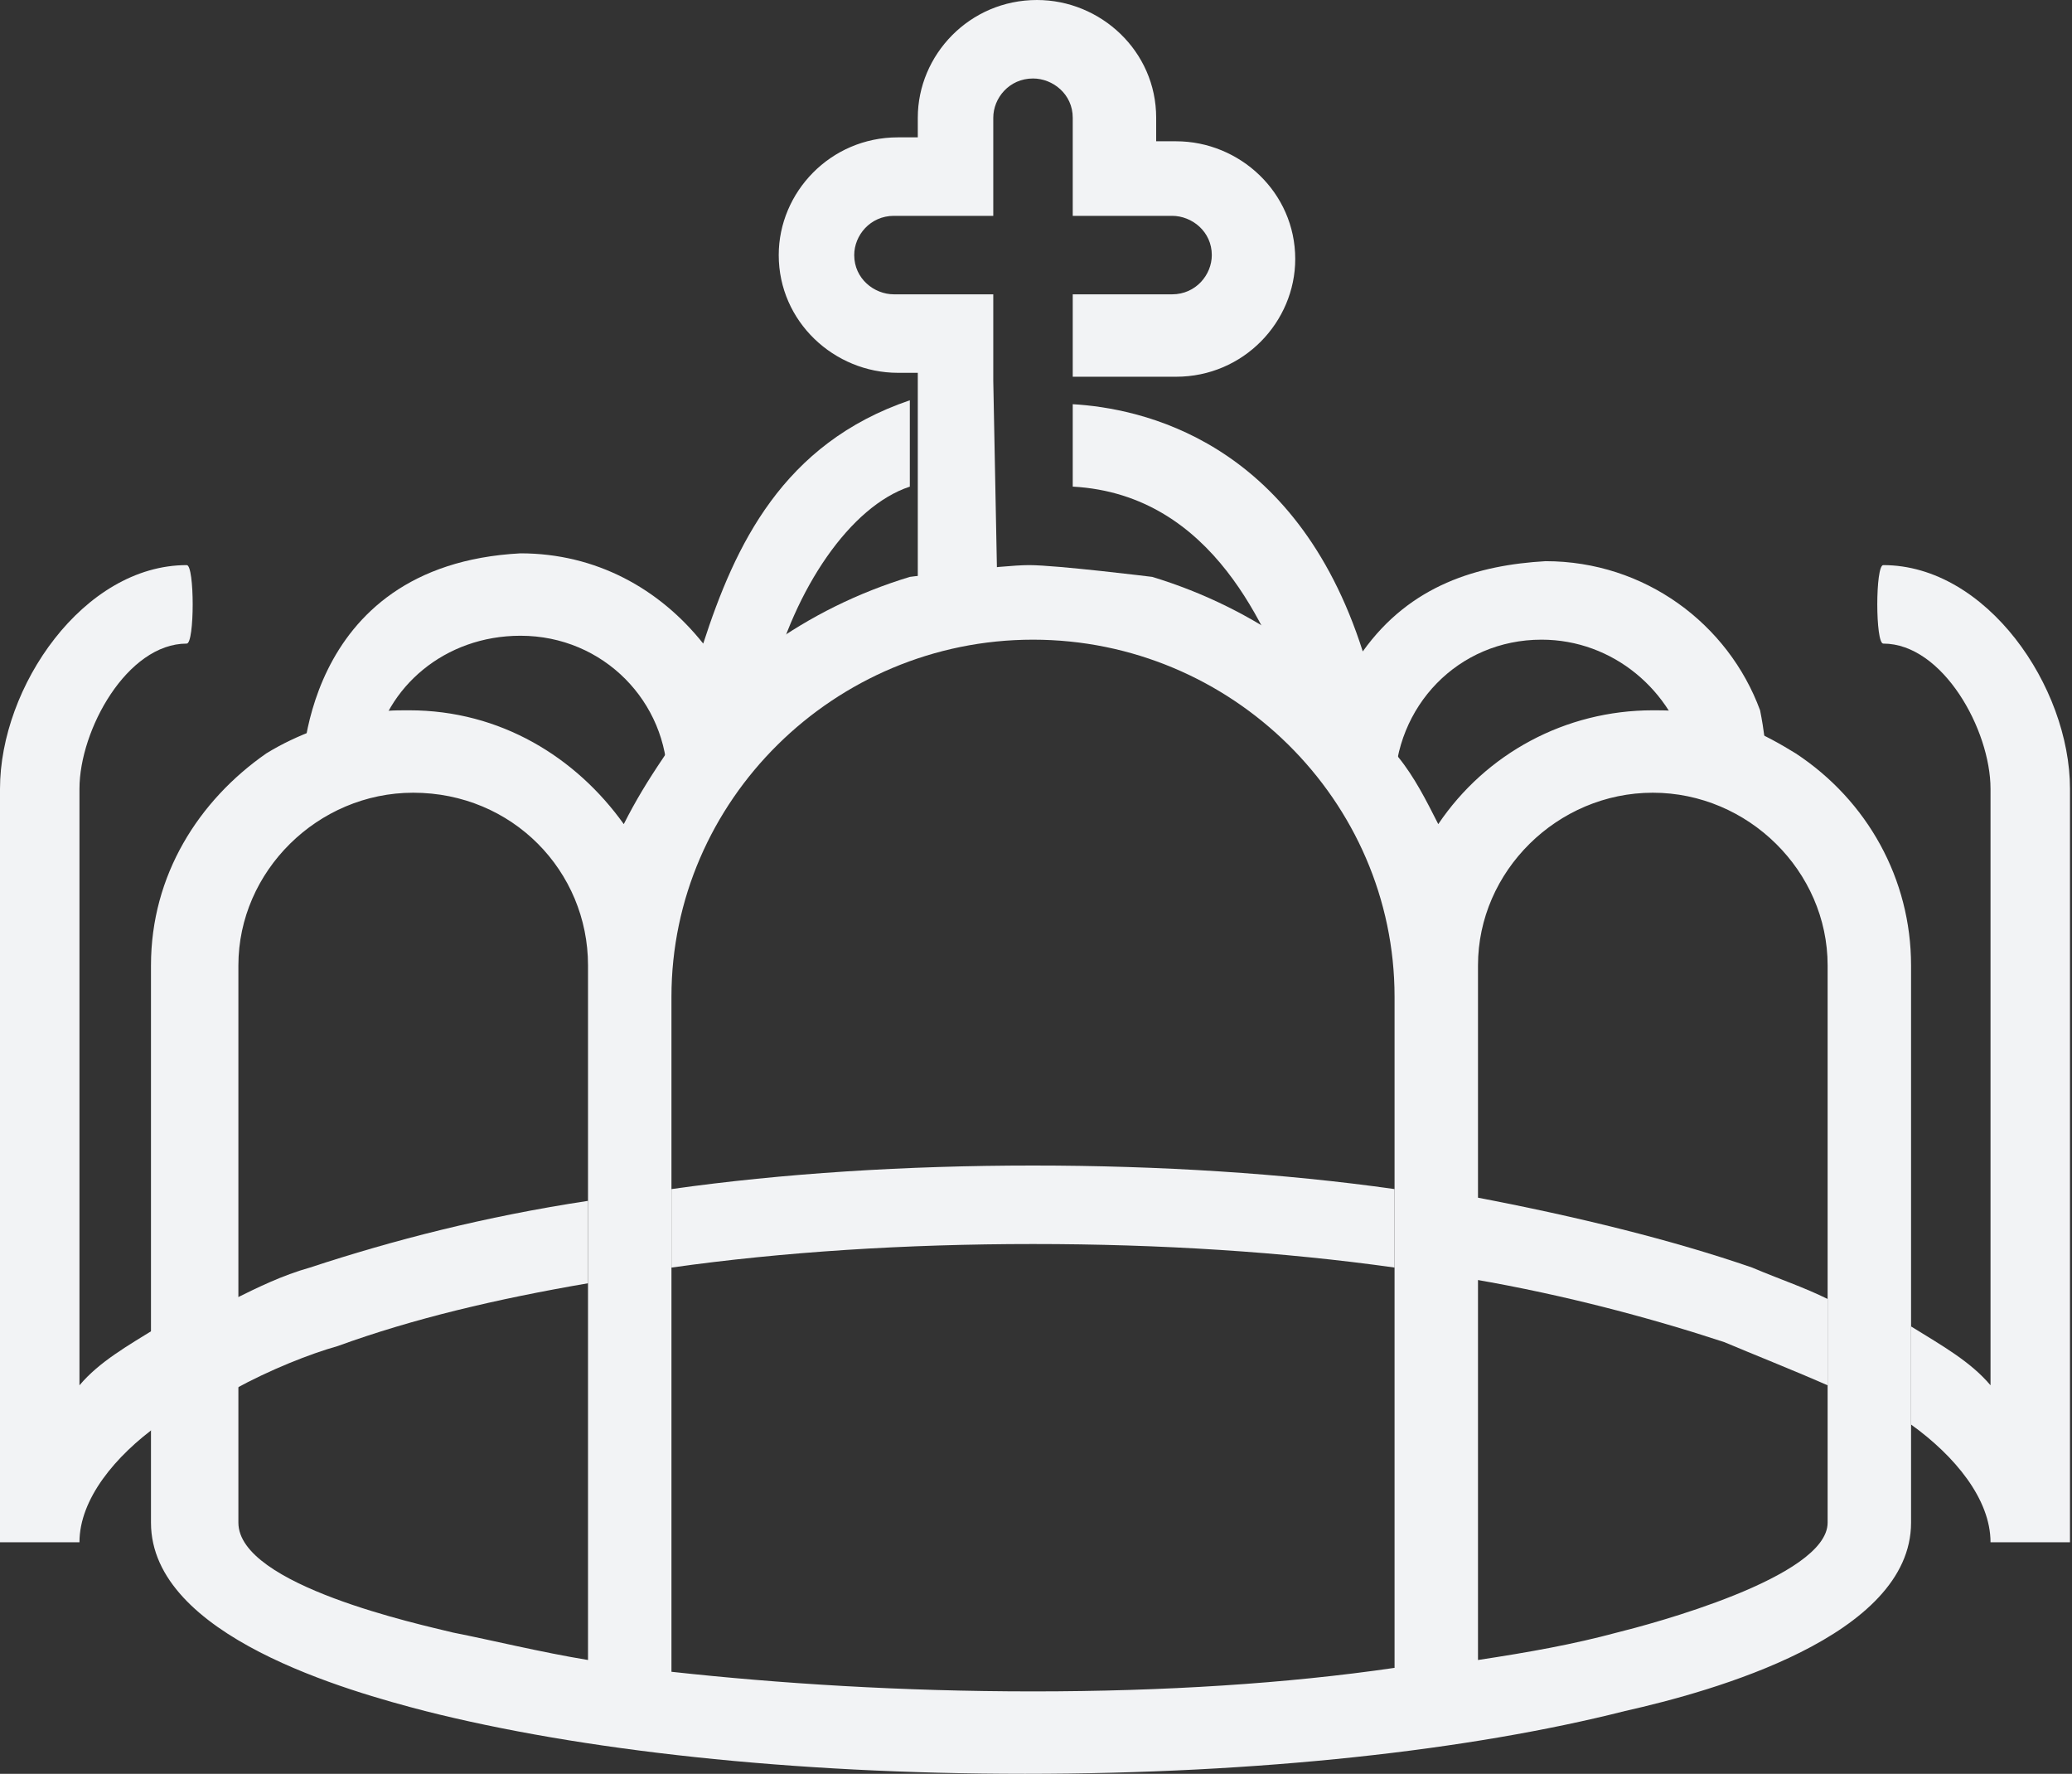
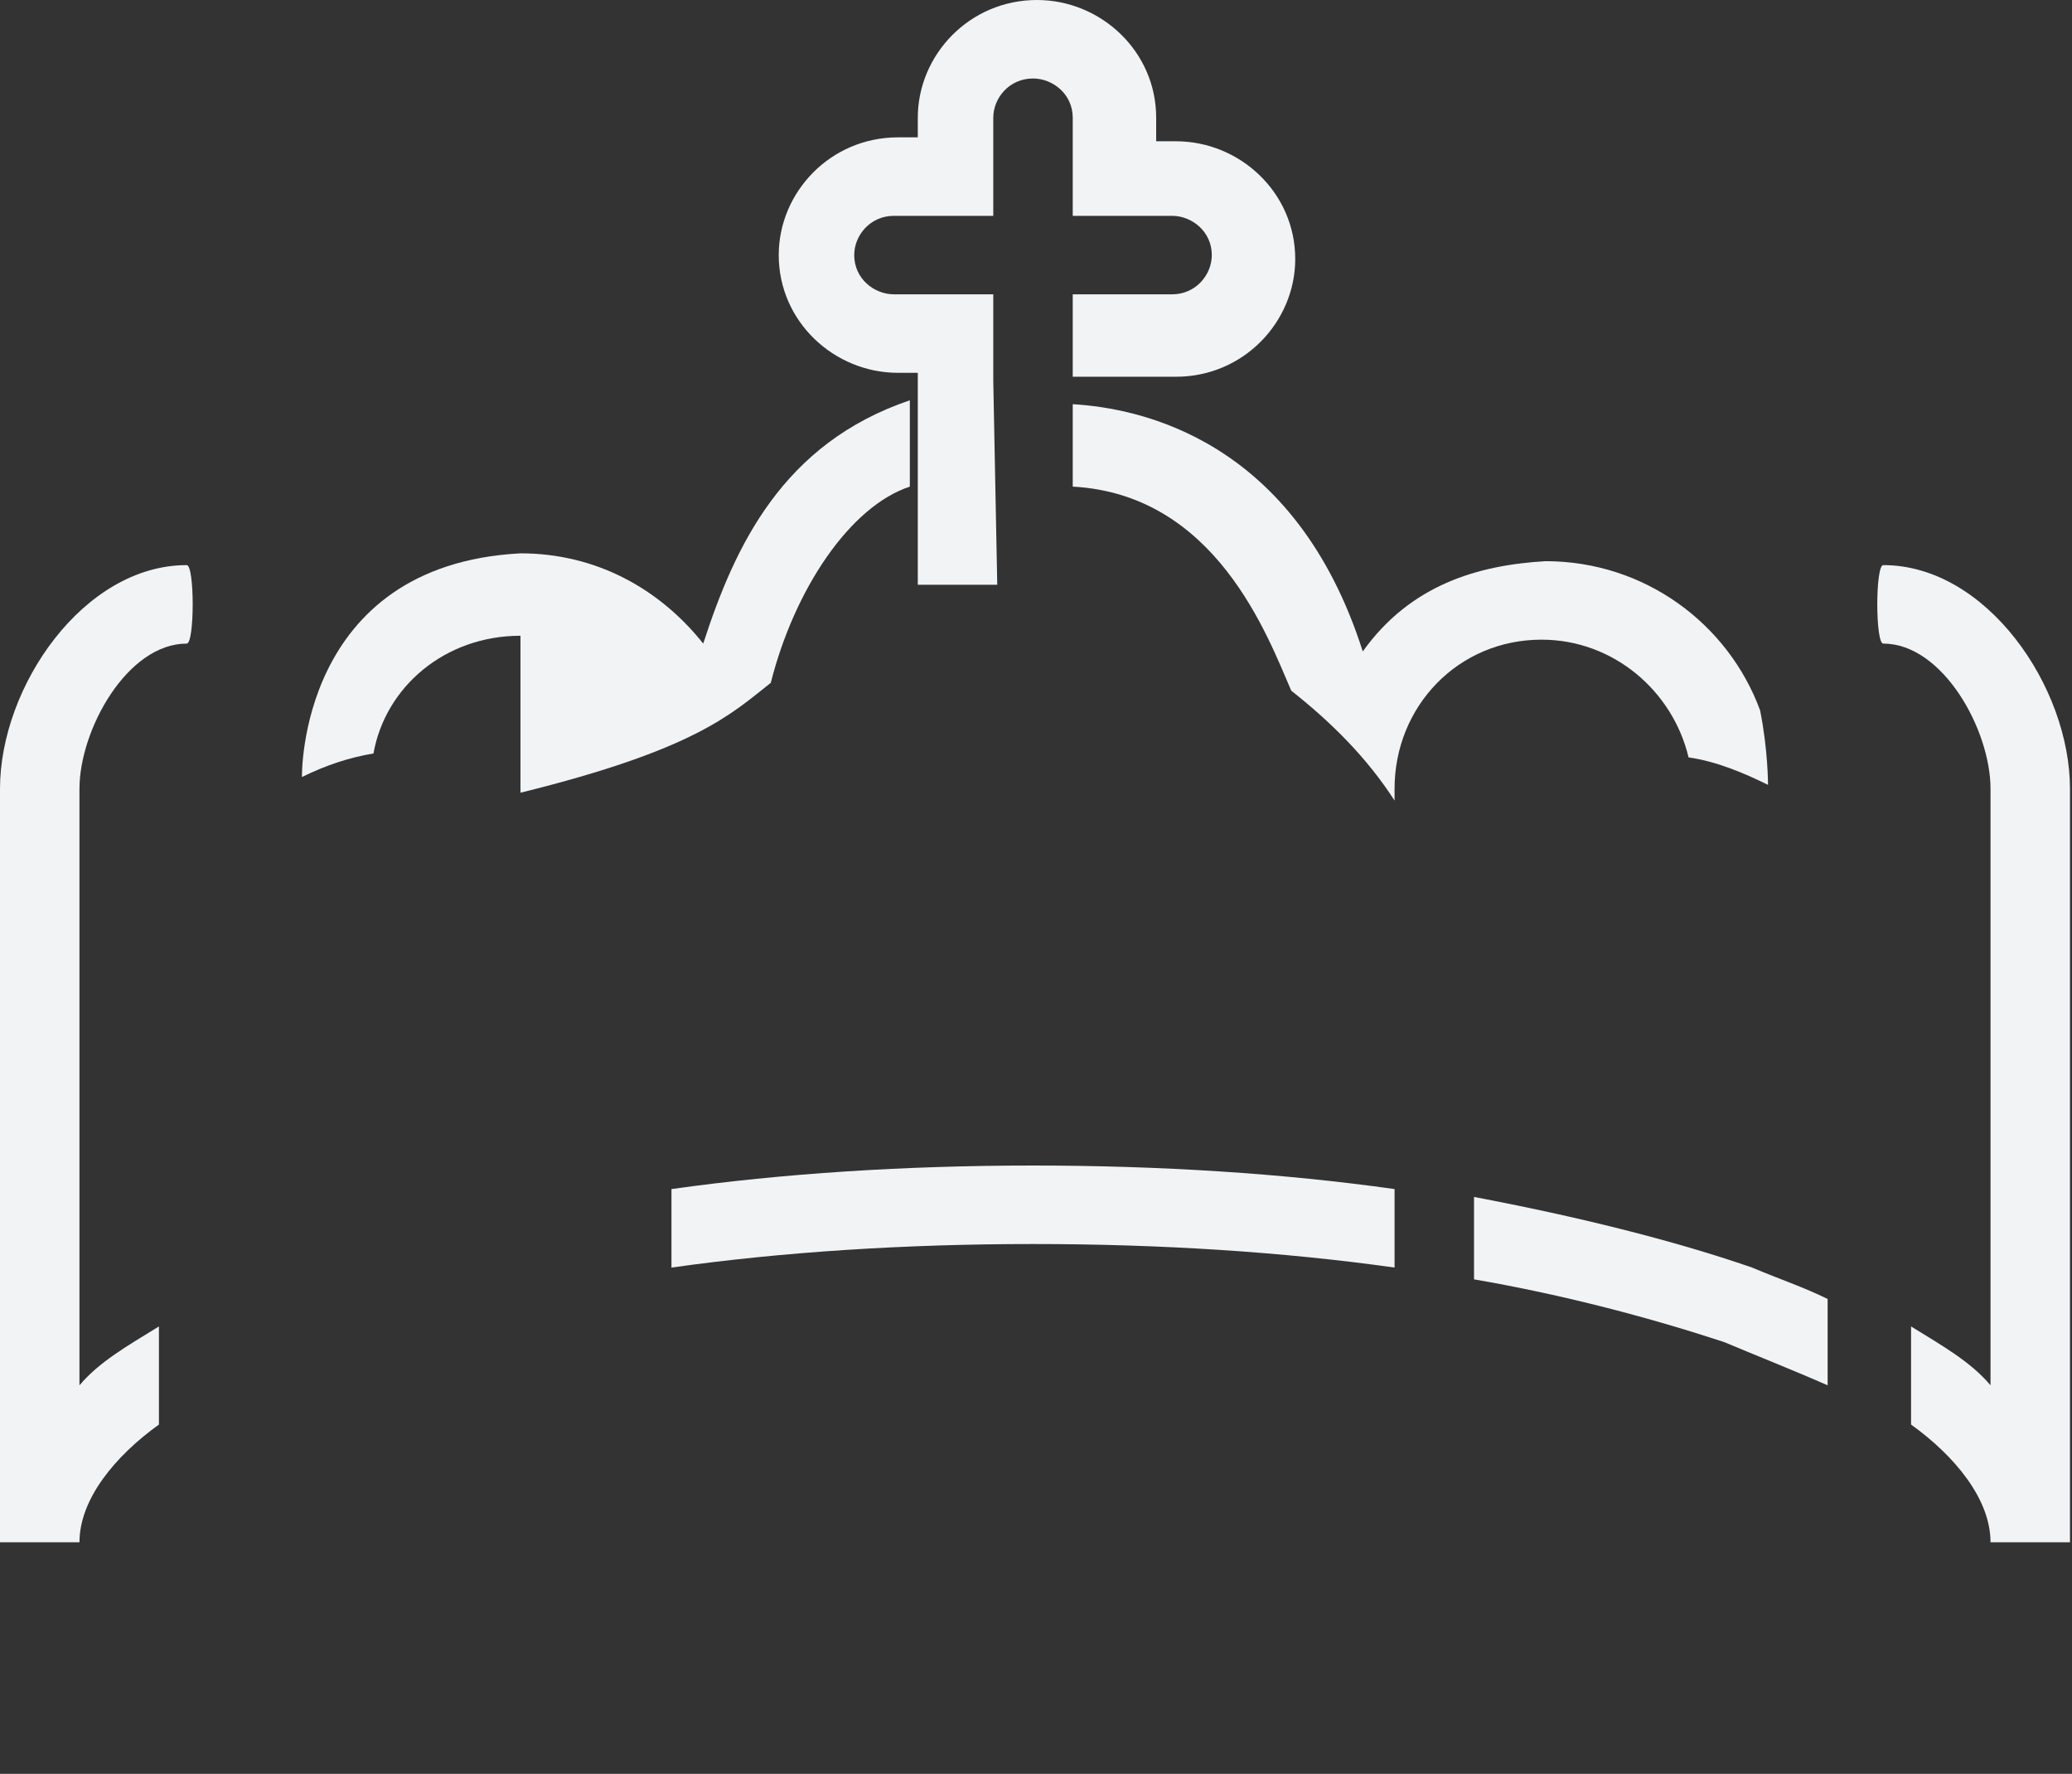
<svg xmlns="http://www.w3.org/2000/svg" width="347" height="297" viewBox="0 0 347 297" fill="none">
  <rect x="0" y="0" width="347" height="297" fill="#333333" stroke="none" />
  <g clip-path="url(#clip0_359_1248)">
-     <path d="M98.476 214.865V201.067C81.175 203.695 65.872 207.638 51.899 212.238C47.241 213.552 43.249 215.523 39.257 217.494V232.606C45.245 229.321 51.899 226.693 56.557 225.379C69.199 220.779 83.172 217.494 98.476 214.865Z" fill="#F2F3F5" />
    <path d="M306.075 231.95V217.495C302.083 215.523 298.091 214.21 293.433 212.238C280.125 207.639 264.157 203.696 246.856 200.411V214.21C262.16 216.838 276.798 220.78 288.775 224.723C293.433 226.694 300.087 229.323 306.075 231.95Z" fill="#F2F3F5" />
    <path d="M172.999 208.295C194.292 208.295 214.918 209.608 233.549 212.237V199.095C214.918 196.467 194.292 195.153 172.999 195.153C151.707 195.153 131.08 196.467 112.45 199.095V212.237C131.08 209.608 151.707 208.295 172.999 208.295Z" fill="#F2F3F5" />
    <path d="M31.273 94.62C13.973 94.62 0 114.989 0 132.073V258.232H13.308C13.308 251.004 19.296 243.776 26.615 238.52V222.093C21.292 225.379 16.634 228.007 13.308 231.949V132.073C13.308 122.217 21.292 107.761 31.273 107.761C32.603 107.761 32.603 94.62 31.273 94.62Z" fill="#F2F3F5" />
    <path d="M315.39 94.62C332.69 94.62 346.662 114.989 346.662 132.073V258.232H333.355C333.355 251.004 327.367 243.776 320.047 238.52V222.093C325.371 225.379 330.028 228.007 333.355 231.949V132.073C333.355 122.217 325.371 107.761 315.39 107.761C314.059 107.761 314.059 94.62 315.39 94.62Z" fill="#F2F3F5" />
-     <path d="M117.77 107.761C110.451 98.562 99.805 92.649 87.163 92.649C49.902 94.62 50.567 130.102 50.567 130.102C54.559 128.13 58.552 126.817 62.544 126.159C64.54 114.989 74.521 106.447 87.163 106.447C101.135 106.447 111.782 117.617 111.782 130.759V132.731C116.439 125.503 122.428 119.589 129.082 114.332C133.074 98.562 142.389 84.763 152.37 81.478V67.022C131.078 74.25 123.093 91.334 117.77 107.761Z" fill="#F2F3F5" />
+     <path d="M117.77 107.761C110.451 98.562 99.805 92.649 87.163 92.649C49.902 94.62 50.567 130.102 50.567 130.102C54.559 128.13 58.552 126.817 62.544 126.159C64.54 114.989 74.521 106.447 87.163 106.447V132.731C116.439 125.503 122.428 119.589 129.082 114.332C133.074 98.562 142.389 84.763 152.37 81.478V67.022C131.078 74.25 123.093 91.334 117.77 107.761Z" fill="#F2F3F5" />
    <path d="M294.763 118.931C289.44 104.475 275.467 93.962 258.833 93.962C247.522 94.619 236.21 97.904 228.225 109.075C216.914 73.593 190.964 68.336 179.653 67.678V81.477C203.607 82.791 212.257 106.446 216.249 115.645C222.903 120.902 228.891 126.816 233.548 134.043V132.072C233.548 118.274 244.195 107.103 258.168 107.103C270.144 107.103 280.125 115.645 282.786 126.816C287.444 127.473 292.102 129.444 296.094 131.416C296.094 131.416 296.094 125.502 294.763 118.931Z" fill="#F2F3F5" />
-     <path d="M270.809 273.345C263.49 275.317 256.171 276.63 247.521 277.945V208.294V194.496V161.642C247.521 145.872 260.828 132.73 276.798 132.73C292.766 132.73 306.074 145.872 306.074 161.642V211.58V226.035V254.947C306.074 264.146 276.132 272.031 270.809 273.345ZM172.998 283.202C151.041 283.202 130.415 281.887 112.449 279.916V206.323V192.525V166.898C112.449 134.044 139.73 107.104 172.998 107.104C206.268 107.104 233.548 134.044 233.548 166.898V192.525V205.666V279.259C215.583 281.887 194.956 283.202 172.998 283.202ZM75.854 273.345C70.531 272.031 39.923 265.46 39.923 254.947V226.693V211.58V161.642C39.923 145.872 53.231 132.73 69.2 132.73C85.835 132.73 98.476 145.872 98.476 161.642V194.496V208.294V277.945C90.492 276.63 82.508 274.659 75.854 273.345ZM320.047 254.947V233.921V218.151V161.642C320.047 147.186 312.728 134.044 300.751 126.159C295.428 122.874 290.105 120.246 283.451 119.588C281.455 118.931 278.794 118.931 276.798 118.931C262.159 118.931 248.852 126.159 240.867 137.987C238.871 134.044 236.875 130.102 234.213 126.816C229.556 119.588 223.567 113.674 216.913 108.418C209.595 103.161 201.61 99.219 192.96 96.591C192.96 96.591 176.991 94.62 172.334 94.62C167.676 94.62 152.372 96.591 152.372 96.591C143.722 99.219 135.737 103.161 128.419 108.418C121.765 113.674 115.776 119.588 111.119 126.816C108.457 130.759 106.461 134.044 104.465 137.987C96.481 126.816 83.838 118.931 68.535 118.931C65.873 118.931 63.877 118.931 61.881 119.588C55.892 120.902 49.904 122.874 44.581 126.159C33.27 134.044 25.285 146.529 25.285 161.642V218.151V234.577V254.947C25.285 274.003 58.554 283.202 71.196 286.487C97.146 293.058 132.411 297 171.668 297C210.925 297 246.19 293.058 272.14 286.487C286.778 283.202 320.047 274.003 320.047 254.947Z" fill="#F2F3F5" />
    <path d="M166.345 63.737V49.281H149.711C146.384 49.281 143.057 46.653 143.057 42.71C143.057 39.425 145.719 36.139 149.711 36.139H166.345V19.712C166.345 16.427 169.007 13.142 172.999 13.142C176.326 13.142 179.653 15.77 179.653 19.712V36.139H196.288C199.615 36.139 202.942 38.768 202.942 42.71C202.942 45.996 200.28 49.281 196.288 49.281H179.653V63.08H193.626H196.953C208.264 63.08 216.914 53.881 216.914 43.367C216.914 32.197 207.599 23.655 196.953 23.655H193.626V19.712C193.626 8.542 184.311 0 173.665 0C162.354 0 153.704 9.199 153.704 19.712V22.998H150.377C139.065 22.998 130.415 32.197 130.415 42.71C130.415 53.881 139.73 62.423 150.377 62.423H153.704V70.308V84.763V97.905H167.011L166.345 63.737Z" fill="#F2F3F5" />
  </g>
  <defs>
    <clipPath id="clip0_359_1248">
      <rect width="347" height="297" fill="white" />
    </clipPath>
  </defs>
</svg>